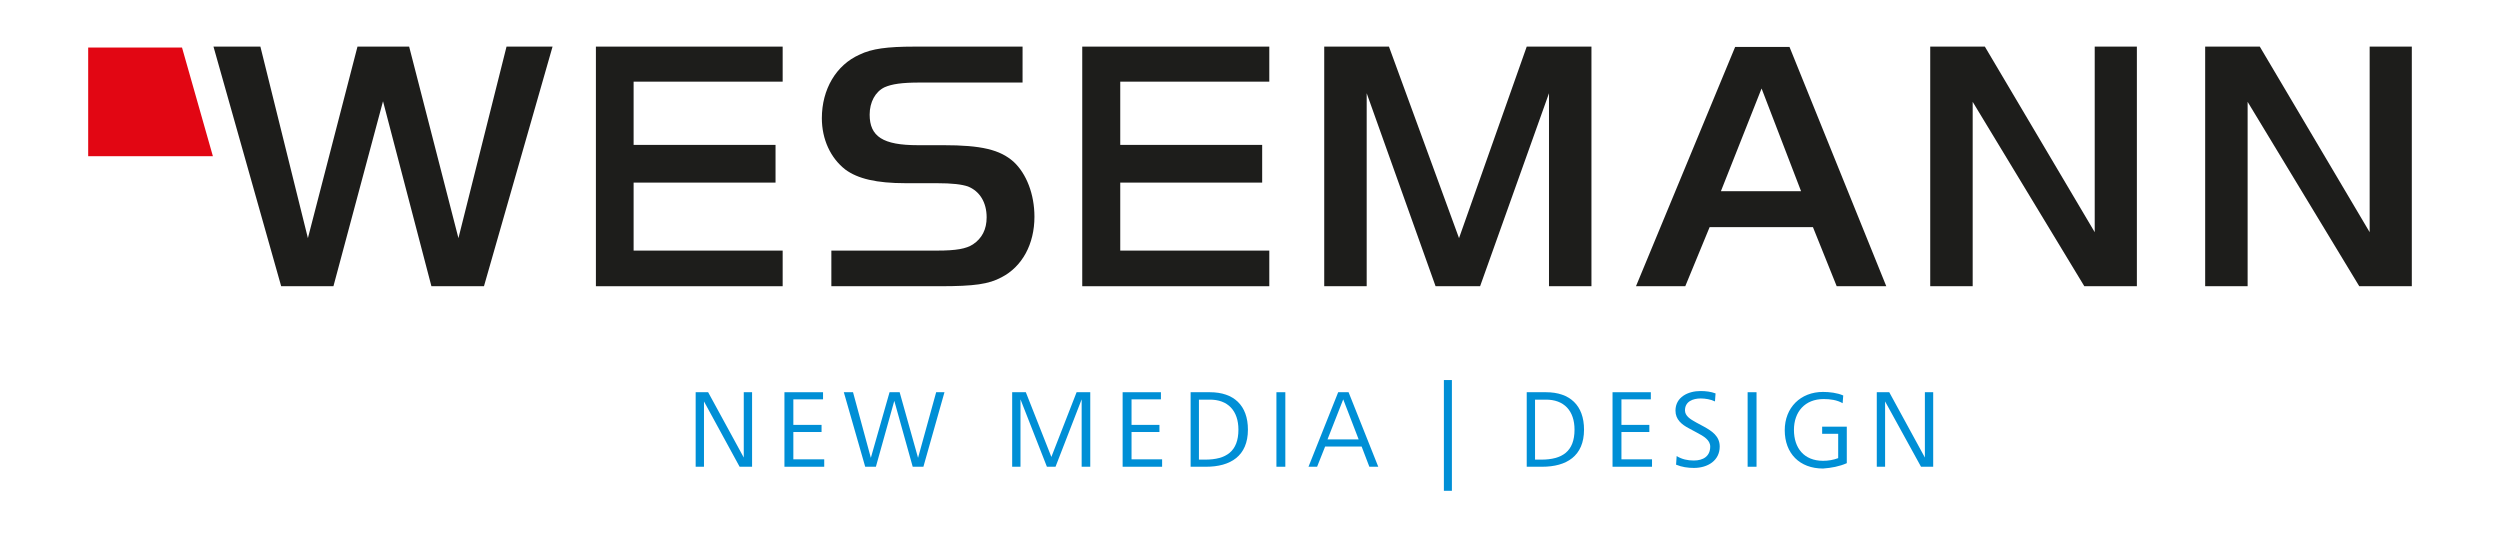
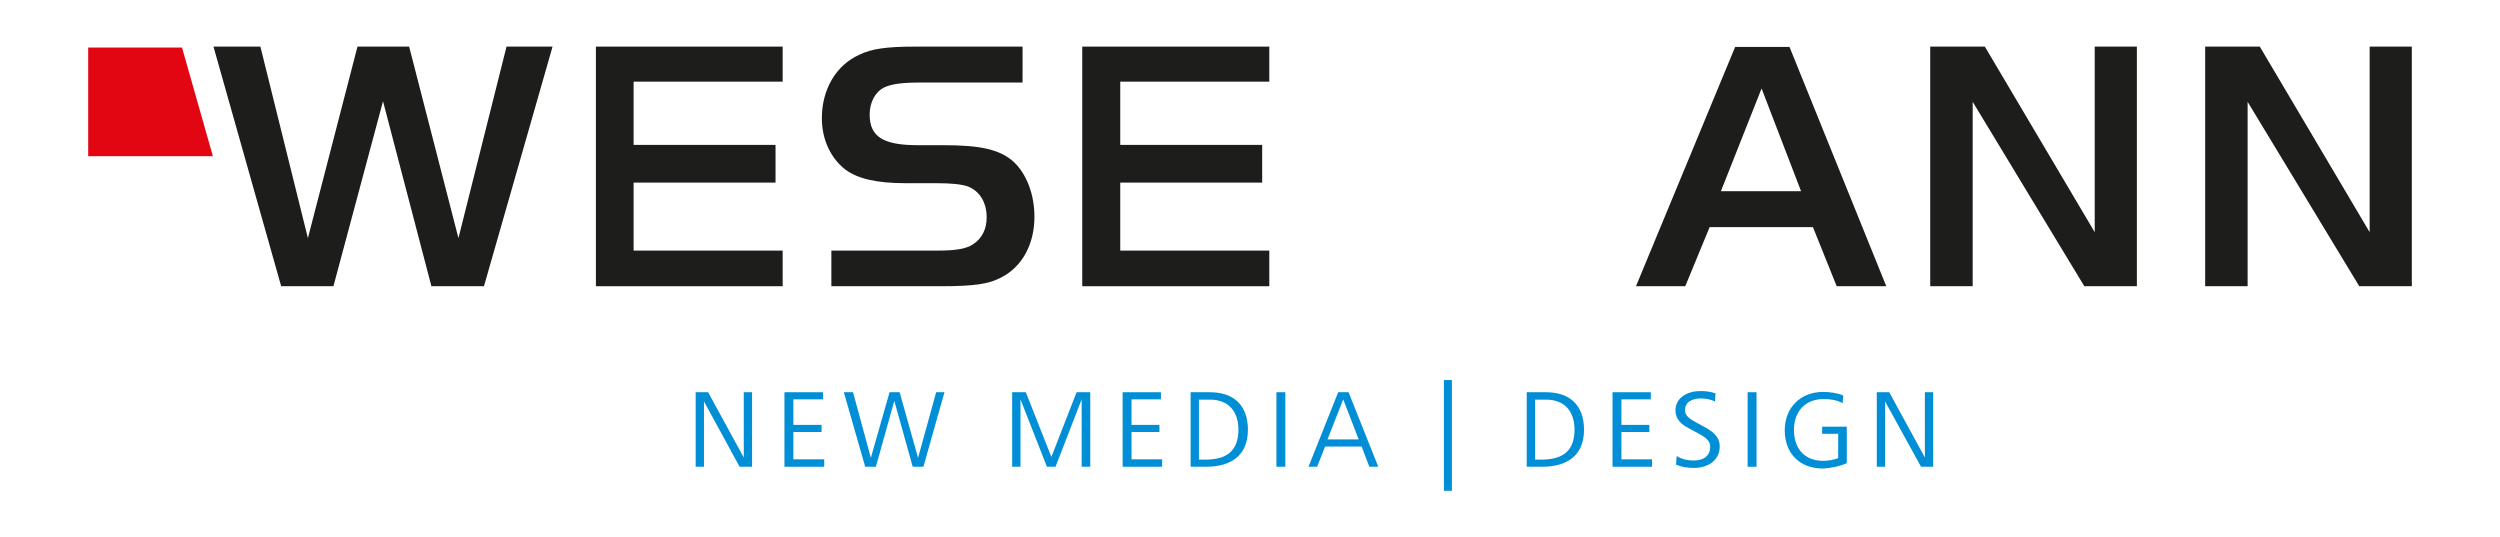
<svg xmlns="http://www.w3.org/2000/svg" version="1.1" id="Ebene_2" x="0px" y="0px" viewBox="0 0 842 181" style="enable-background:new 0 0 842 181;" xml:space="preserve">
  <style type="text/css">
	.st0{fill-rule:evenodd;clip-rule:evenodd;fill:#1D1D1B;}
	.st1{fill-rule:evenodd;clip-rule:evenodd;fill:#E20613;}
	.st2{fill-rule:evenodd;clip-rule:evenodd;fill:#008FD6;}
</style>
  <g>
    <polygon class="st0" points="87.7,15.7 71.9,15.7 94.7,96.4 112.3,96.4 129,34.1 145.3,96.4 163,96.4 186.1,15.7 170.6,15.7    154.4,80.2 137.8,15.7 120.4,15.7 103.7,80.2  " />
    <path class="st0" d="M280.1,96.4h36.5c11.6,0,16.4-0.7,20.7-3c7-3.6,11.1-11.2,11.1-20.4c0-7.6-2.7-14.5-7-18.5   c-4.6-4.1-10.9-5.6-23.7-5.6h-8.6c-11.7,0-16.2-2.9-16.2-10.3c0-4.2,1.9-7.7,5-9.2c2.5-1.1,5.8-1.6,12-1.6h34.5V15.7H308   c-9.2,0-14.4,0.7-18.5,2.7c-7.9,3.5-12.7,11.7-12.7,21.4c0,7.1,2.9,13.4,7.9,17.3c4.2,3.1,10.5,4.6,20.3,4.6h10.4   c5.4,0,8.5,0.4,10.6,1.1c4,1.6,6.3,5.4,6.3,10.4c0,4.1-1.6,7.1-4.6,9.1c-2.3,1.5-5.7,2.1-12,2.1h-35.7V96.4z" />
-     <polygon class="st0" points="467.8,15.7 446,15.7 446,96.4 460.3,96.4 460.3,31.4 483.5,96.4 498.5,96.4 521.7,31.4 521.7,96.4    536,96.4 536,15.7 514.2,15.7 491.4,80.2  " />
    <path class="st0" d="M551,96.4h16.6l8.2-19.9h34.8l8,19.9h16.7l-32.6-80.6h-18.3L551,96.4z M593.3,29.8l13.3,34.6h-27L593.3,29.8z" />
    <polygon class="st0" points="664.4,34.3 702,96.4 719.7,96.4 719.7,15.7 705.5,15.7 705.5,78.2 668.5,15.7 650.1,15.7 650.1,96.4    664.4,96.4  " />
    <polygon class="st0" points="757,34.3 794.6,96.4 812.3,96.4 812.3,15.7 798.1,15.7 798.1,78.2 761.1,15.7 742.7,15.7 742.7,96.4    757,96.4  " />
    <polygon class="st0" points="427.5,96.4 427.5,84.4 377.3,84.4 377.3,61.5 425.1,61.5 425.1,48.8 377.3,48.8 377.3,27.5    427.5,27.5 427.5,15.7 364.5,15.7 364.5,96.4  " />
    <polygon class="st0" points="263.6,96.4 263.6,84.4 213.4,84.4 213.4,61.5 261.2,61.5 261.2,48.8 213.4,48.8 213.4,27.5    263.6,27.5 263.6,15.7 200.7,15.7 200.7,96.4  " />
    <polygon class="st1" points="29.7,16 61.3,16 71.7,52.6 29.7,52.6  " />
    <polygon class="st2" points="253.3,157.2 253.3,132.1 250.5,132.1 250.5,154.1 238.5,132.1 234.3,132.1 234.3,157.2 237.1,157.2    237.1,135.2 249.1,157.2  " />
    <polygon class="st2" points="277.6,157.2 277.6,154.7 267.2,154.7 267.2,145.5 276.7,145.5 276.7,143.1 267.2,143.1 267.2,134.5    277.2,134.5 277.2,132.1 264.2,132.1 264.2,157.2  " />
    <polygon class="st2" points="318.1,132.1 315.3,132.1 309.2,154.2 303,132.1 299.6,132.1 293.3,154.2 287.3,132.1 284.2,132.1    291.4,157.2 295,157.2 301.2,135 307.4,157.2 311,157.2  " />
    <polygon class="st2" points="367.2,157.2 367.2,132.1 362.6,132.1 354.1,153.9 345.5,132.1 340.9,132.1 340.9,157.2 343.7,157.2    343.7,134.5 352.6,157.2 355.5,157.2 364.3,134.5 364.3,157.2  " />
    <polygon class="st2" points="391.4,157.2 391.4,154.7 381.1,154.7 381.1,145.5 390.5,145.5 390.5,143.1 381.1,143.1 381.1,134.5    391,134.5 391,132.1 378.1,132.1 378.1,157.2  " />
    <path class="st2" d="M420.3,144.7c0-8.2-4.8-12.6-12.8-12.6h-6.5v25.1h5.2C414.4,157.2,420.3,153.6,420.3,144.7z M417.1,144.7   c0,7.3-4.1,10.1-11.2,10.1h-2.1v-20.2h3.5C413.6,134.5,417.1,138.4,417.1,144.7z" />
    <rect x="429.9" y="132.1" class="st2" width="3" height="25.1" />
    <path class="st2" d="M464.2,157.2l-10-25.1h-3.5l-10,25.1h2.9l2.7-6.8h12.3l2.6,6.8H464.2z M457.6,148h-10.5l5.3-13.5L457.6,148z" />
    <rect x="486.3" y="128" class="st2" width="2.7" height="37.3" />
    <path class="st2" d="M533.5,144.7c0-8.2-4.8-12.6-12.8-12.6h-6.5v25.1h5.2C527.6,157.2,533.5,153.6,533.5,144.7z M530.3,144.7   c0,7.3-4.1,10.1-11.2,10.1h-2.1v-20.2h3.5C526.8,134.5,530.3,138.4,530.3,144.7z" />
    <polygon class="st2" points="556.4,157.2 556.4,154.7 546.1,154.7 546.1,145.5 555.5,145.5 555.5,143.1 546.1,143.1 546.1,134.5    556,134.5 556,132.1 543.1,132.1 543.1,157.2  " />
    <path class="st2" d="M579.2,150.4c0-3.5-2.6-5.2-5.3-6.7l-2.6-1.4c-2-1.1-3.8-2.2-3.8-4.1c0-3,2.7-4,5.3-4c1.5,0,3.4,0.3,4.8,1   l0.2-2.7c-1.6-0.6-3.3-0.8-5.1-0.8c-4.1,0-8.4,2-8.4,6.6c0,3,2.1,4.7,4.6,6l2.6,1.4c2.3,1.2,4.5,2.5,4.5,4.7c0,3.3-2.4,4.7-5.5,4.7   c-2.1,0-4-0.4-5.8-1.5l-0.2,2.9c1.9,0.8,4,1.1,6,1.1C575.2,157.6,579.2,155.1,579.2,150.4z" />
    <rect x="588.6" y="132.1" class="st2" width="3" height="25.1" />
    <path class="st2" d="M622,156v-12.3h-8.3v2.4h5.4v8.2c-1.6,0.6-3.3,0.9-5.1,0.9c-6.4,0-9.8-4.3-9.8-10.4c0-6.1,3.7-10.4,10-10.4   c2.2,0,4.5,0.3,6.4,1.4l0.2-2.6c-2-0.9-4.7-1.2-6.8-1.2c-7.6,0-12.9,5.3-12.9,12.9c0,7.8,5,12.9,12.9,12.9   C616.8,157.6,619.5,157.1,622,156z" />
    <polygon class="st2" points="651.1,157.2 651.1,132.1 648.3,132.1 648.3,154.1 636.3,132.1 632.1,132.1 632.1,157.2 634.9,157.2    634.9,135.2 647,157.2  " />
  </g>
</svg>